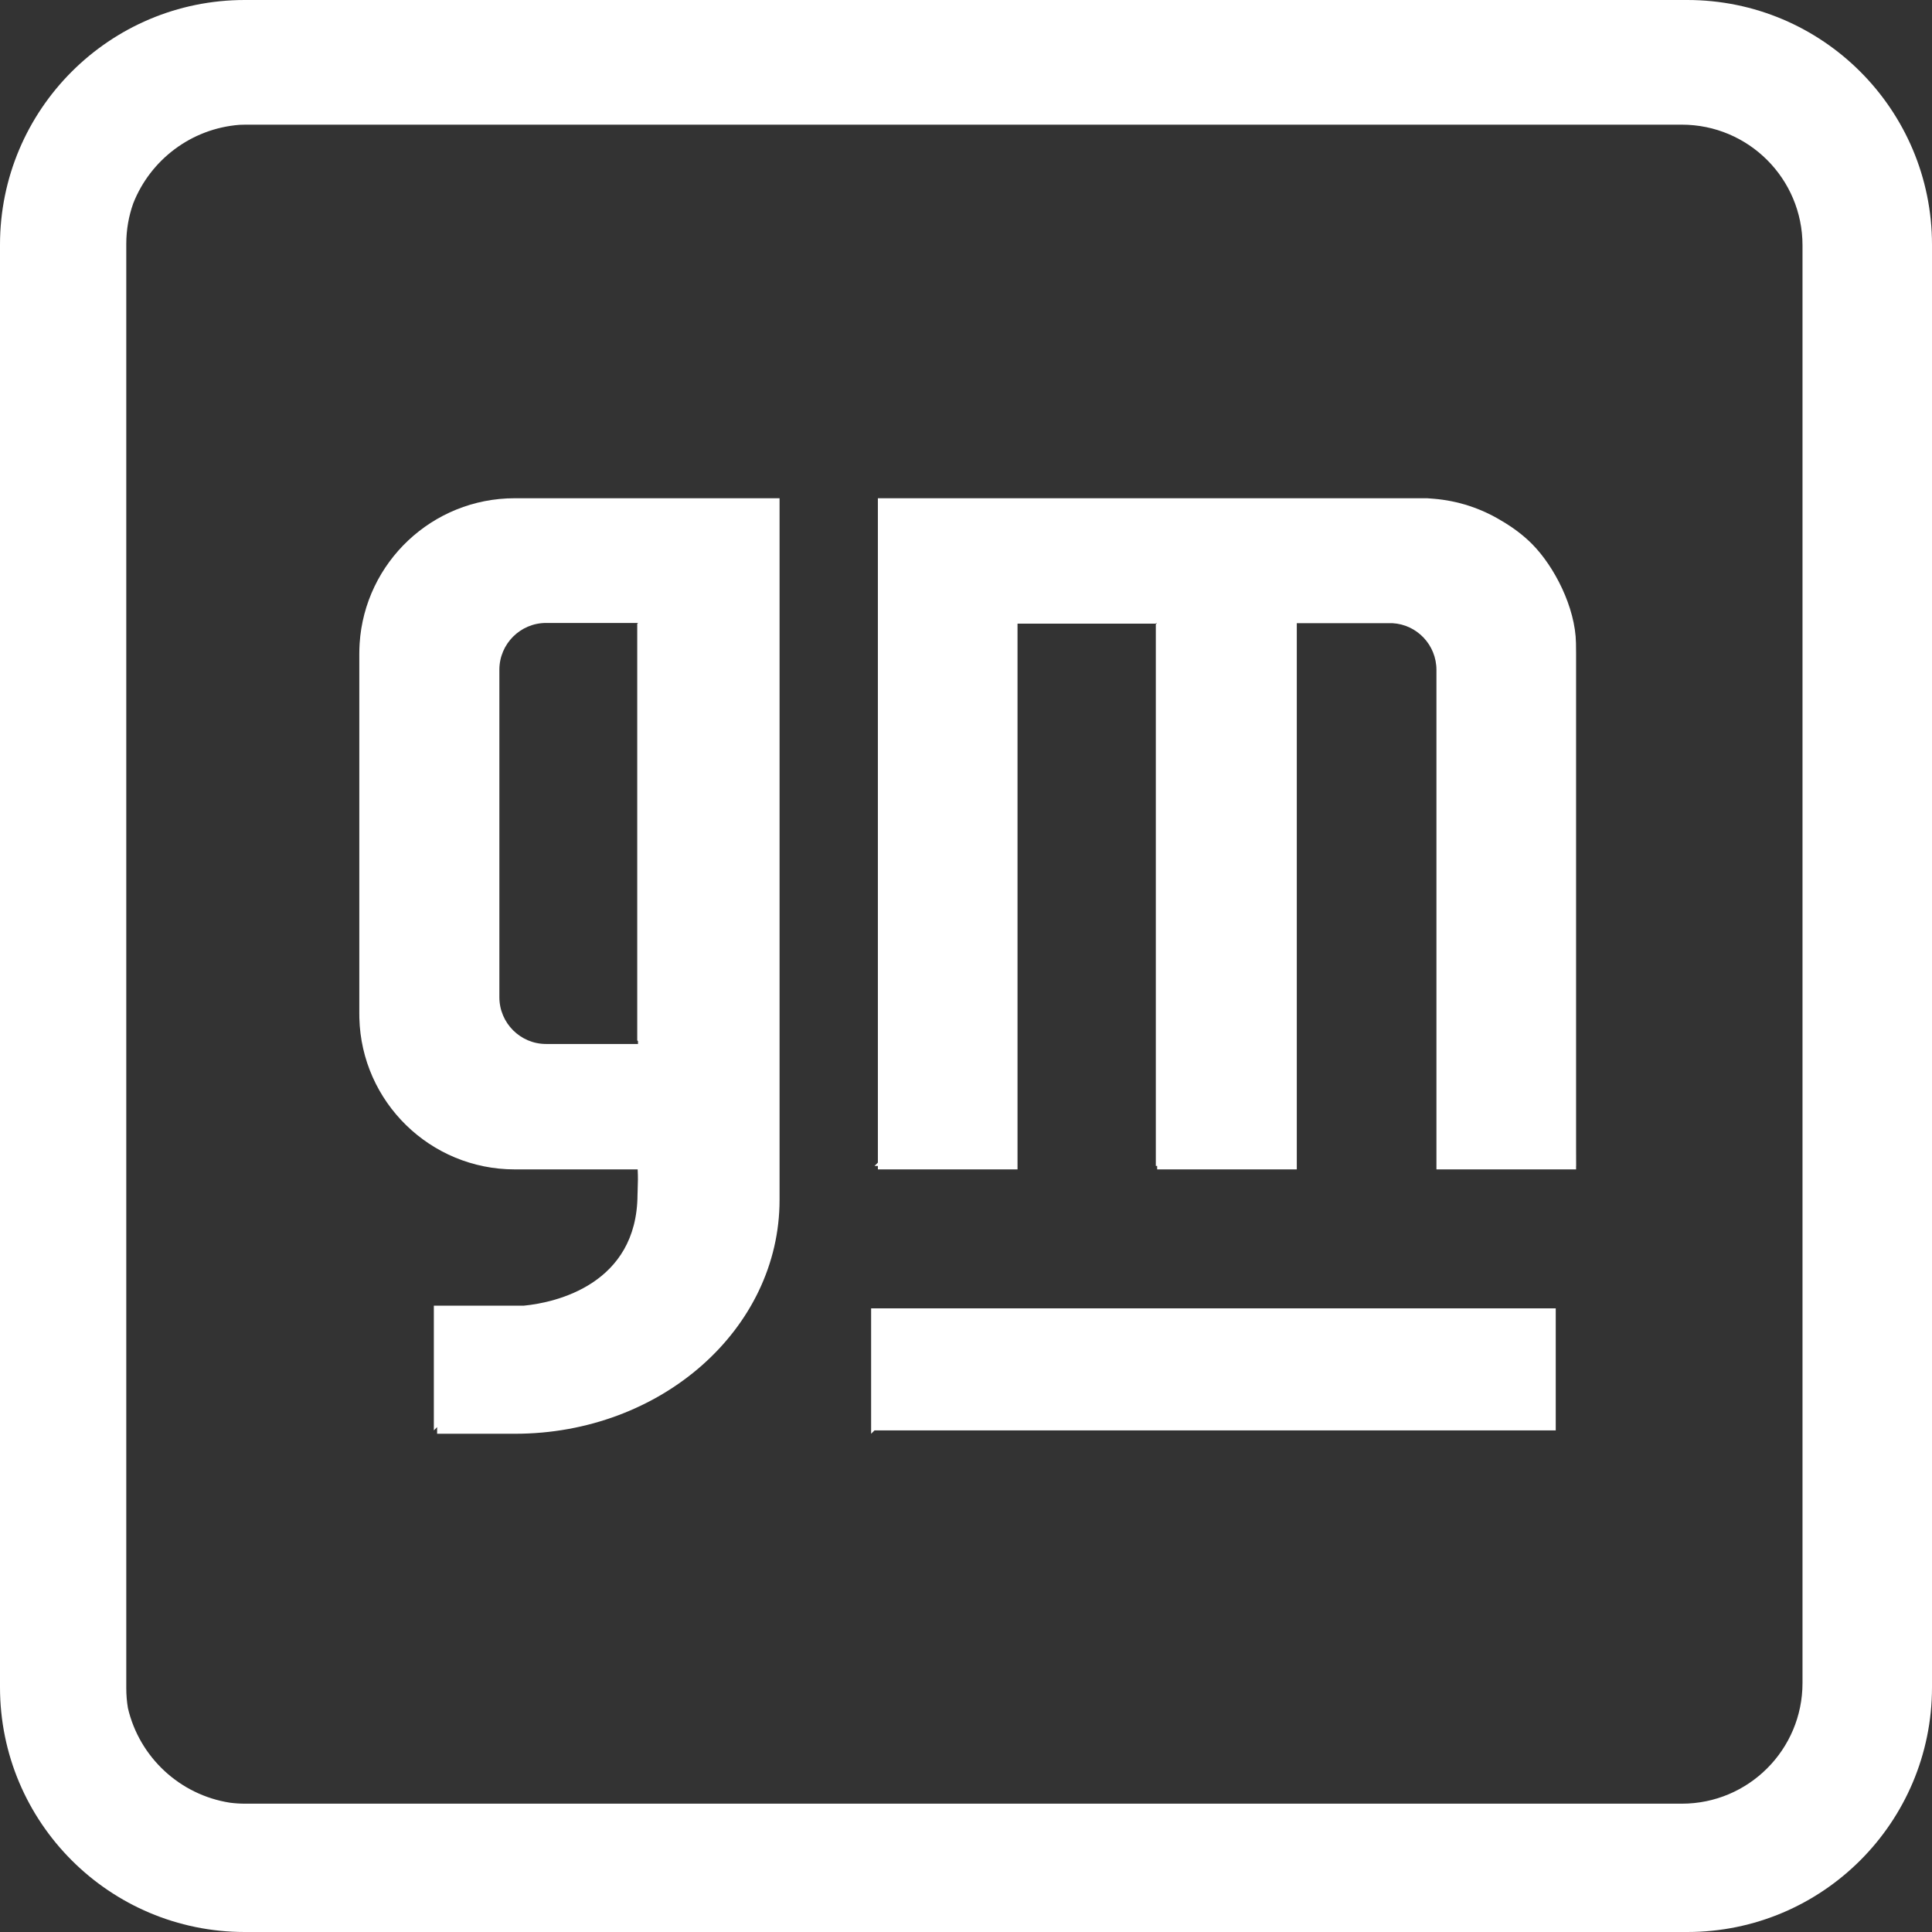
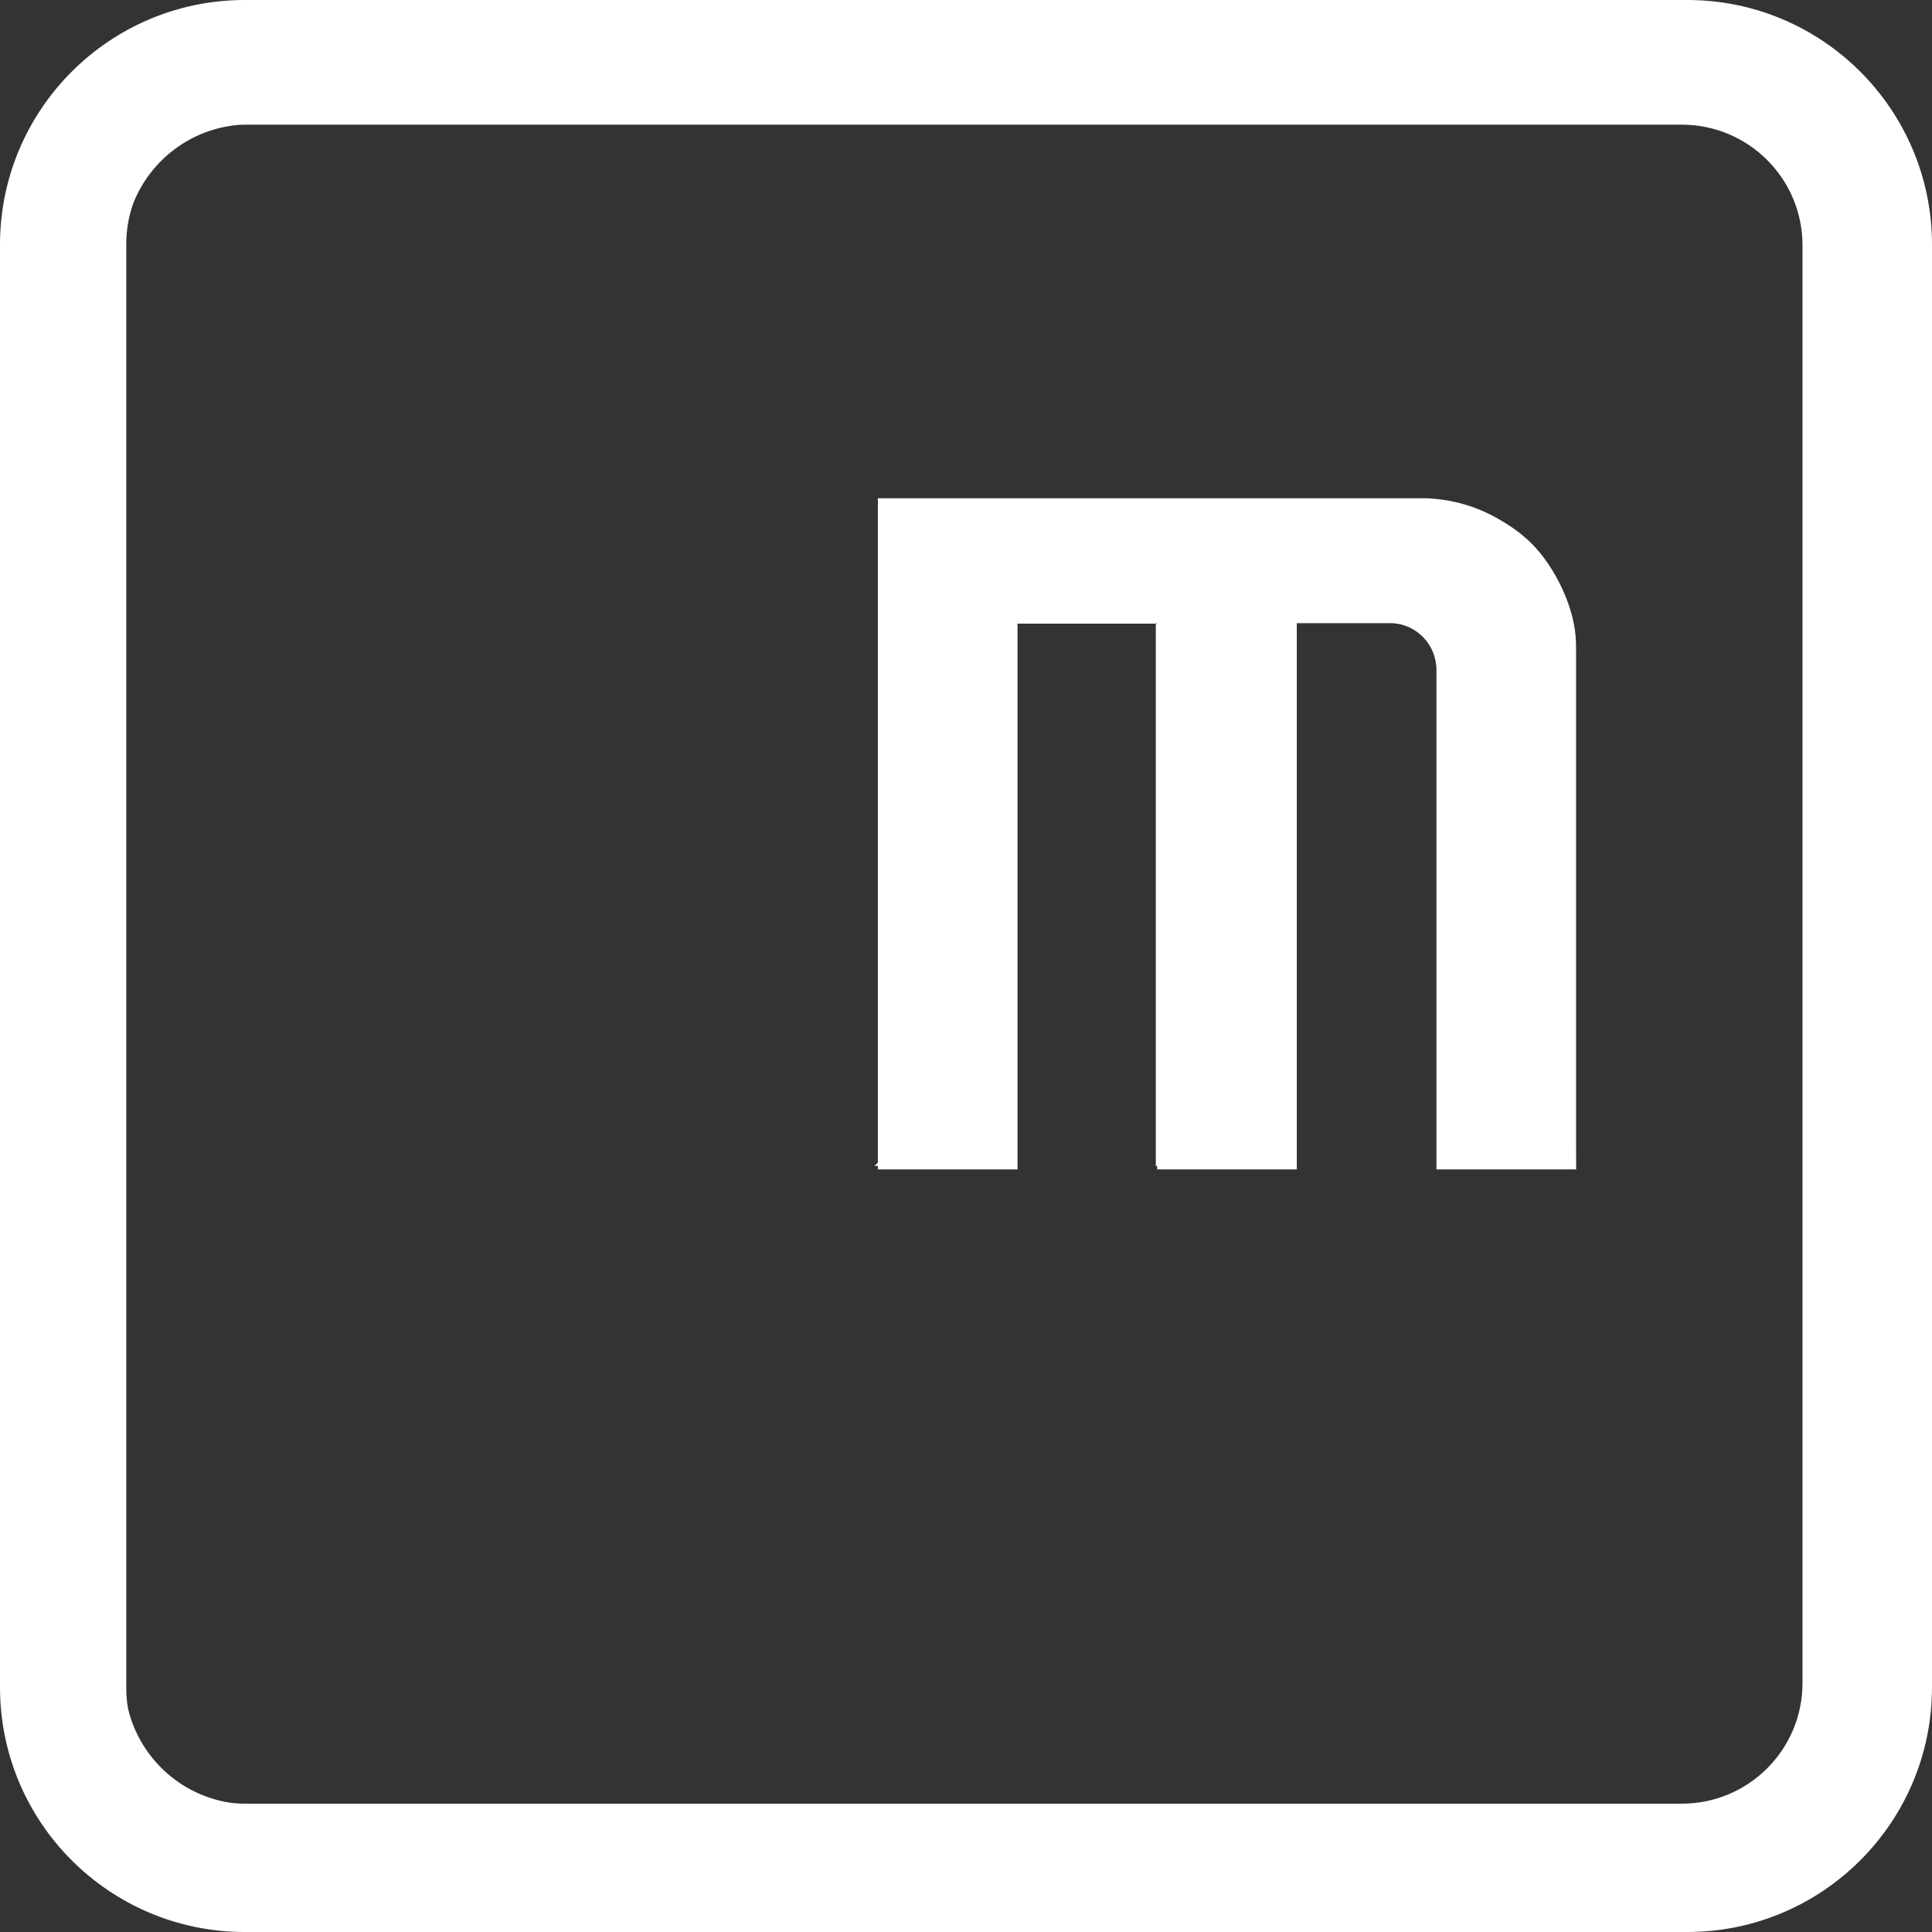
<svg xmlns="http://www.w3.org/2000/svg" width="36" height="36" viewBox="0 0 36 36" fill="none">
  <rect x="0" y="0" width="36" height="36" fill="#333333" stroke="none" />
-   <path d="M28.989 24.379H16.232L16.232 24.378V26.716L16.295 26.653H28.989L28.99 26.653L28.989 26.652V24.379Z" fill="#fff" />
-   <path d="M16.295 21.726L16.358 21.664V9.284H26.591C26.631 9.287 26.671 9.29 26.71 9.293C27.171 9.33 27.602 9.475 27.977 9.703C28.201 9.833 28.394 9.982 28.547 10.136C28.962 10.554 29.355 11.316 29.366 11.983L29.367 12.077C29.368 12.11 29.368 12.144 29.368 12.178V13.521C29.369 14.239 29.369 14.957 29.368 15.676V21.367L29.369 21.726L29.368 21.726V21.79H26.766V12.483C26.766 12.017 26.403 11.637 25.946 11.612H24.164V21.79H21.562V21.726L21.537 21.726L21.562 21.701V21.7L21.537 21.726V11.632L21.557 11.611H21.544L21.534 11.621H18.96V21.79H16.358V21.726L16.295 21.726Z" fill="#fff" />
-   <path fill-rule="evenodd" clip-rule="evenodd" d="M14.526 22.358V22.213L14.526 22.192L14.526 22.176L14.526 22.149L14.526 9.284H9.591C8.054 9.284 6.797 10.481 6.701 11.993C6.697 12.058 6.695 12.123 6.695 12.19V18.872C6.695 18.904 6.695 18.936 6.696 18.969C6.736 20.534 8.017 21.79 9.592 21.79H11.882C11.889 21.953 11.888 21.985 11.881 22.202L11.879 22.264C11.87 23.929 10.358 24.272 9.762 24.329H8.084V26.653L8.145 26.592V26.716H9.596C12.318 26.716 14.526 24.765 14.526 22.358ZM9.305 12.48C9.305 11.999 9.695 11.608 10.175 11.608H11.888V11.61L11.874 11.624V19.386L11.888 19.4V19.453H10.175C9.695 19.453 9.305 19.062 9.305 18.581V12.48Z" fill="#fff" />
+   <path d="M16.295 21.726L16.358 21.664V9.284H26.591C26.631 9.287 26.671 9.29 26.71 9.293C27.171 9.33 27.602 9.475 27.977 9.703C28.201 9.833 28.394 9.982 28.547 10.136C28.962 10.554 29.355 11.316 29.366 11.983L29.367 12.077C29.368 12.11 29.368 12.144 29.368 12.178V13.521C29.369 14.239 29.369 14.957 29.368 15.676V21.367L29.369 21.726V21.79H26.766V12.483C26.766 12.017 26.403 11.637 25.946 11.612H24.164V21.79H21.562V21.726L21.537 21.726L21.562 21.701V21.7L21.537 21.726V11.632L21.557 11.611H21.544L21.534 11.621H18.96V21.79H16.358V21.726L16.295 21.726Z" fill="#fff" />
  <path fill-rule="evenodd" clip-rule="evenodd" d="M31.439 0H4.561C2.042 0 0 2.042 0 4.561V31.439C0 33.958 2.042 36 4.561 36H31.439C33.958 36 36 33.958 36 31.439V31.418C36 31.392 36.001 31.366 36.001 31.34V4.659C36.001 4.633 36 4.607 36 4.582V4.561C36 2.042 33.958 0 31.439 0ZM4.463 2.326C3.559 2.396 2.801 2.982 2.483 3.789C2.399 4.025 2.353 4.279 2.353 4.544V31.455C2.353 31.582 2.363 31.707 2.384 31.829C2.597 32.741 3.349 33.446 4.287 33.591C4.381 33.603 4.476 33.609 4.573 33.609H31.338C32.58 33.609 33.587 32.603 33.587 31.361V4.571C33.587 3.329 32.58 2.323 31.338 2.323H4.573C4.536 2.323 4.499 2.324 4.463 2.326Z" fill="#fff" />
</svg>